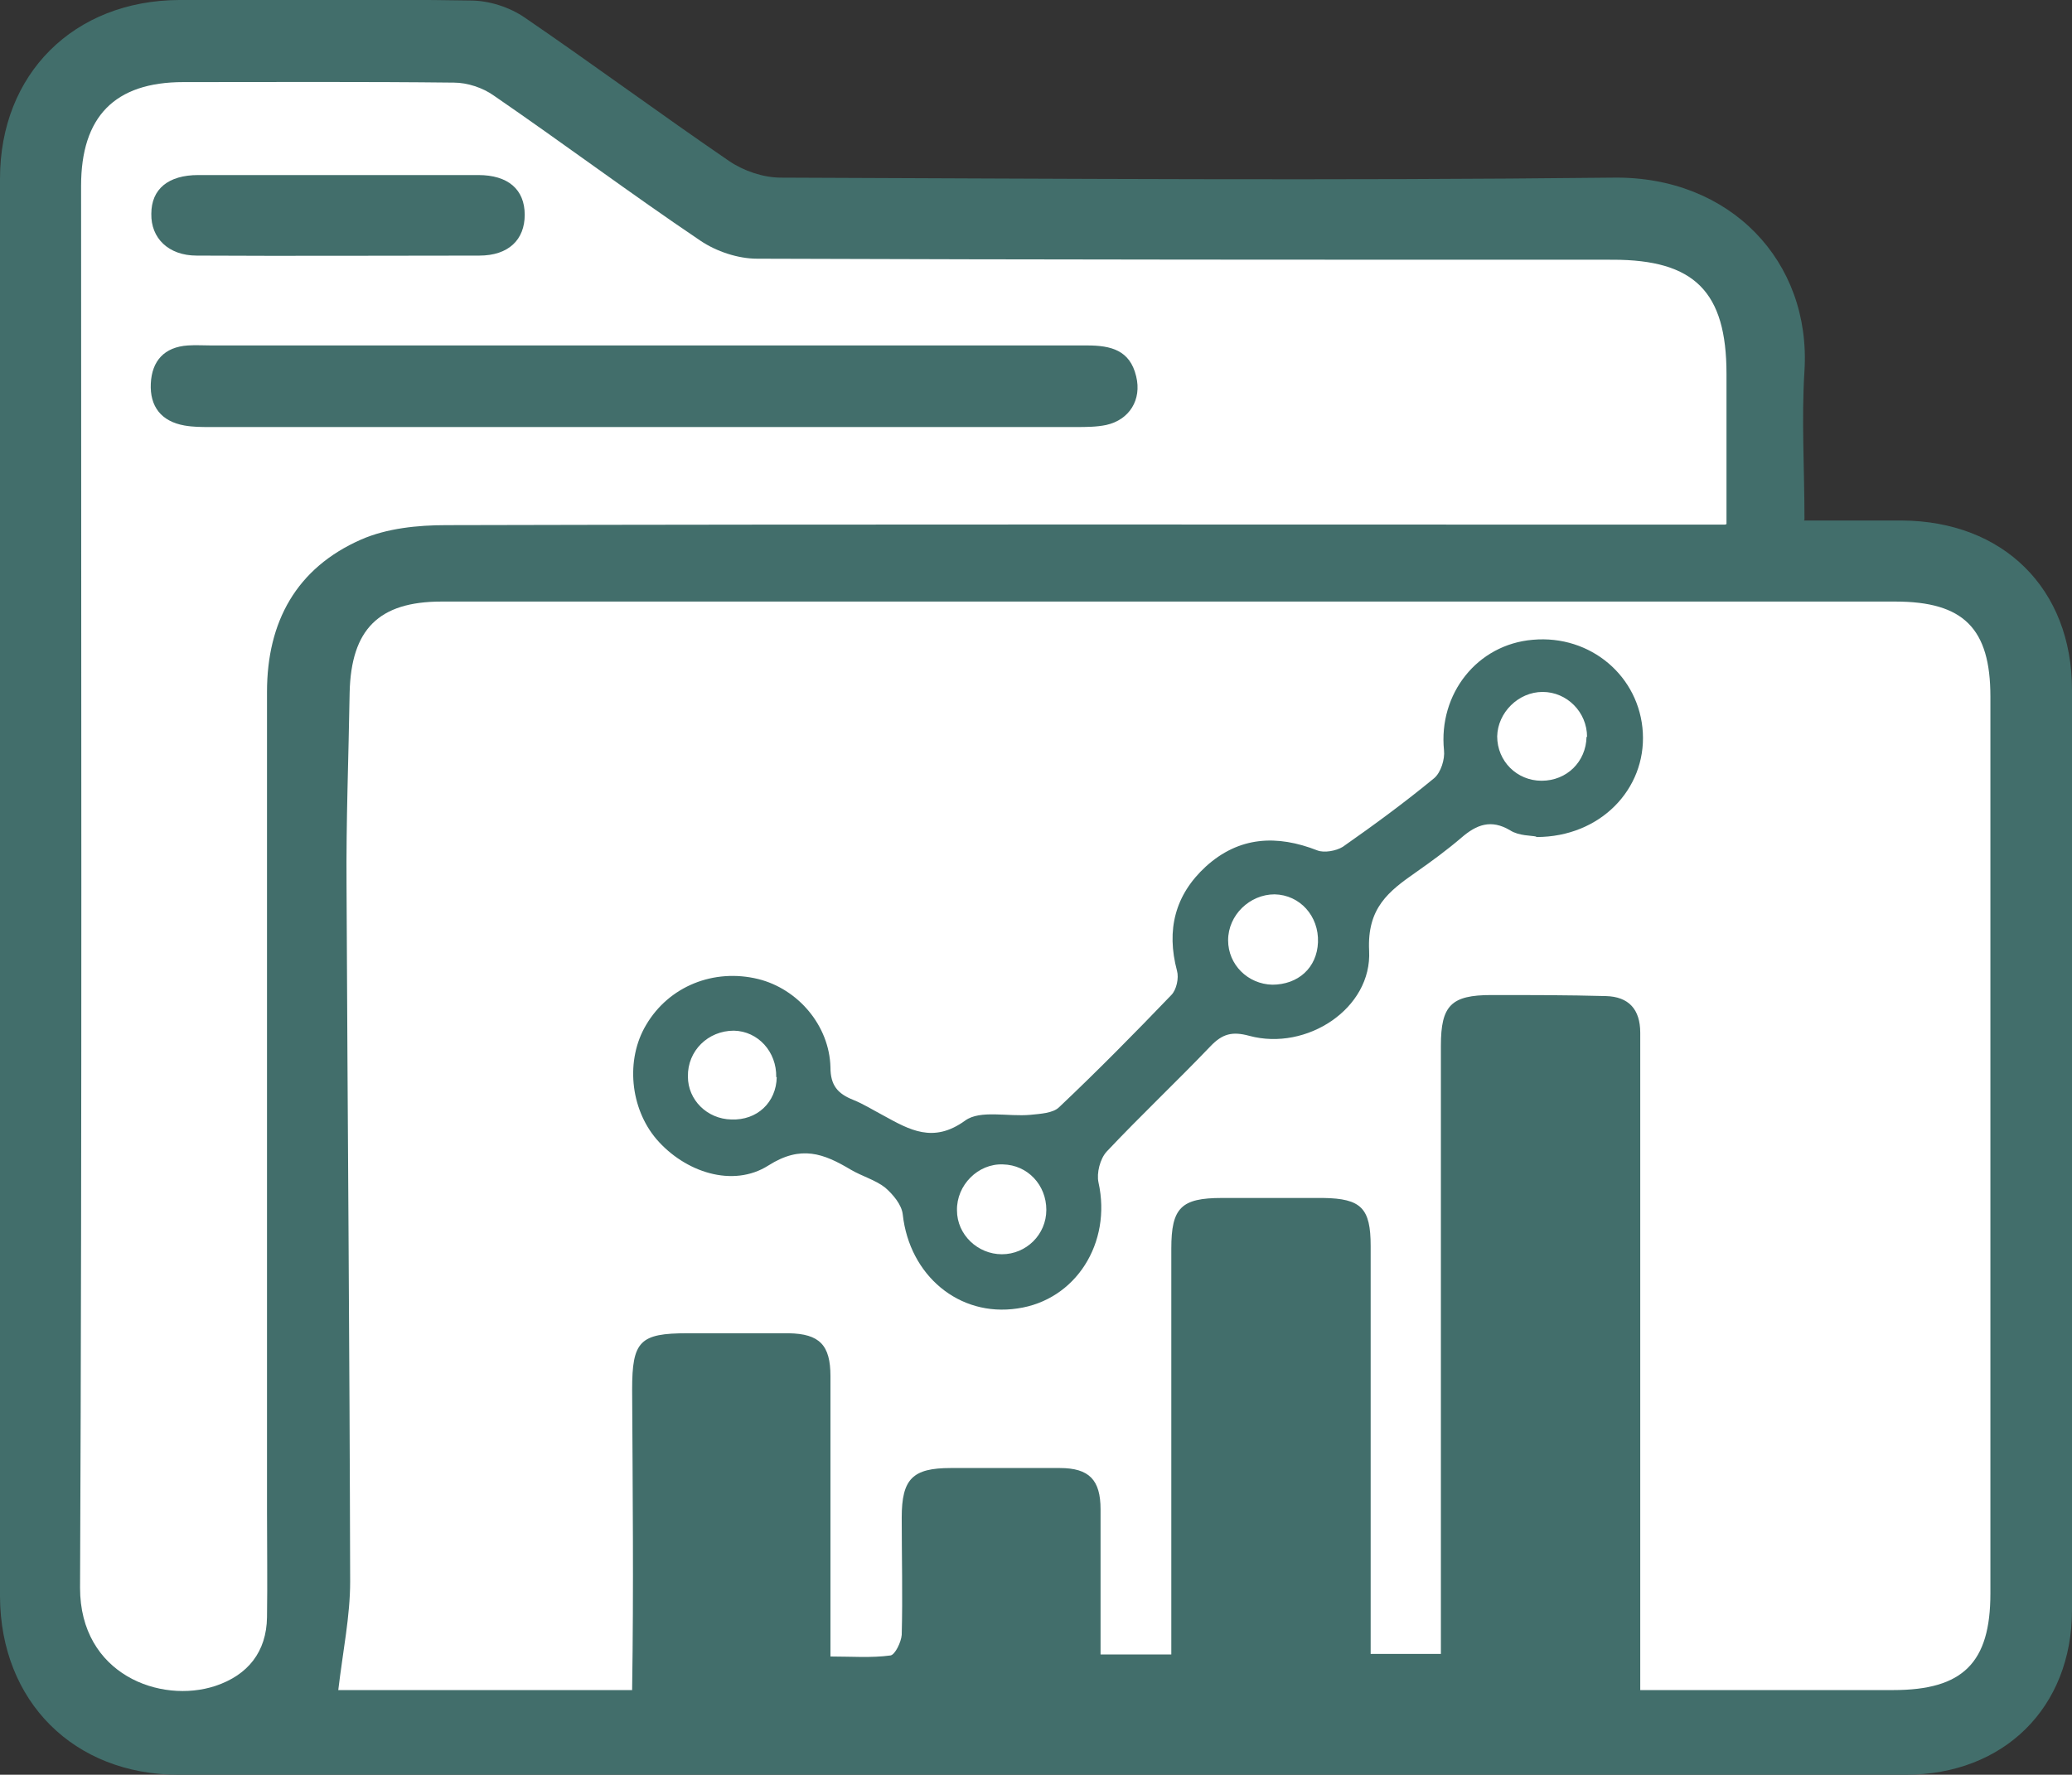
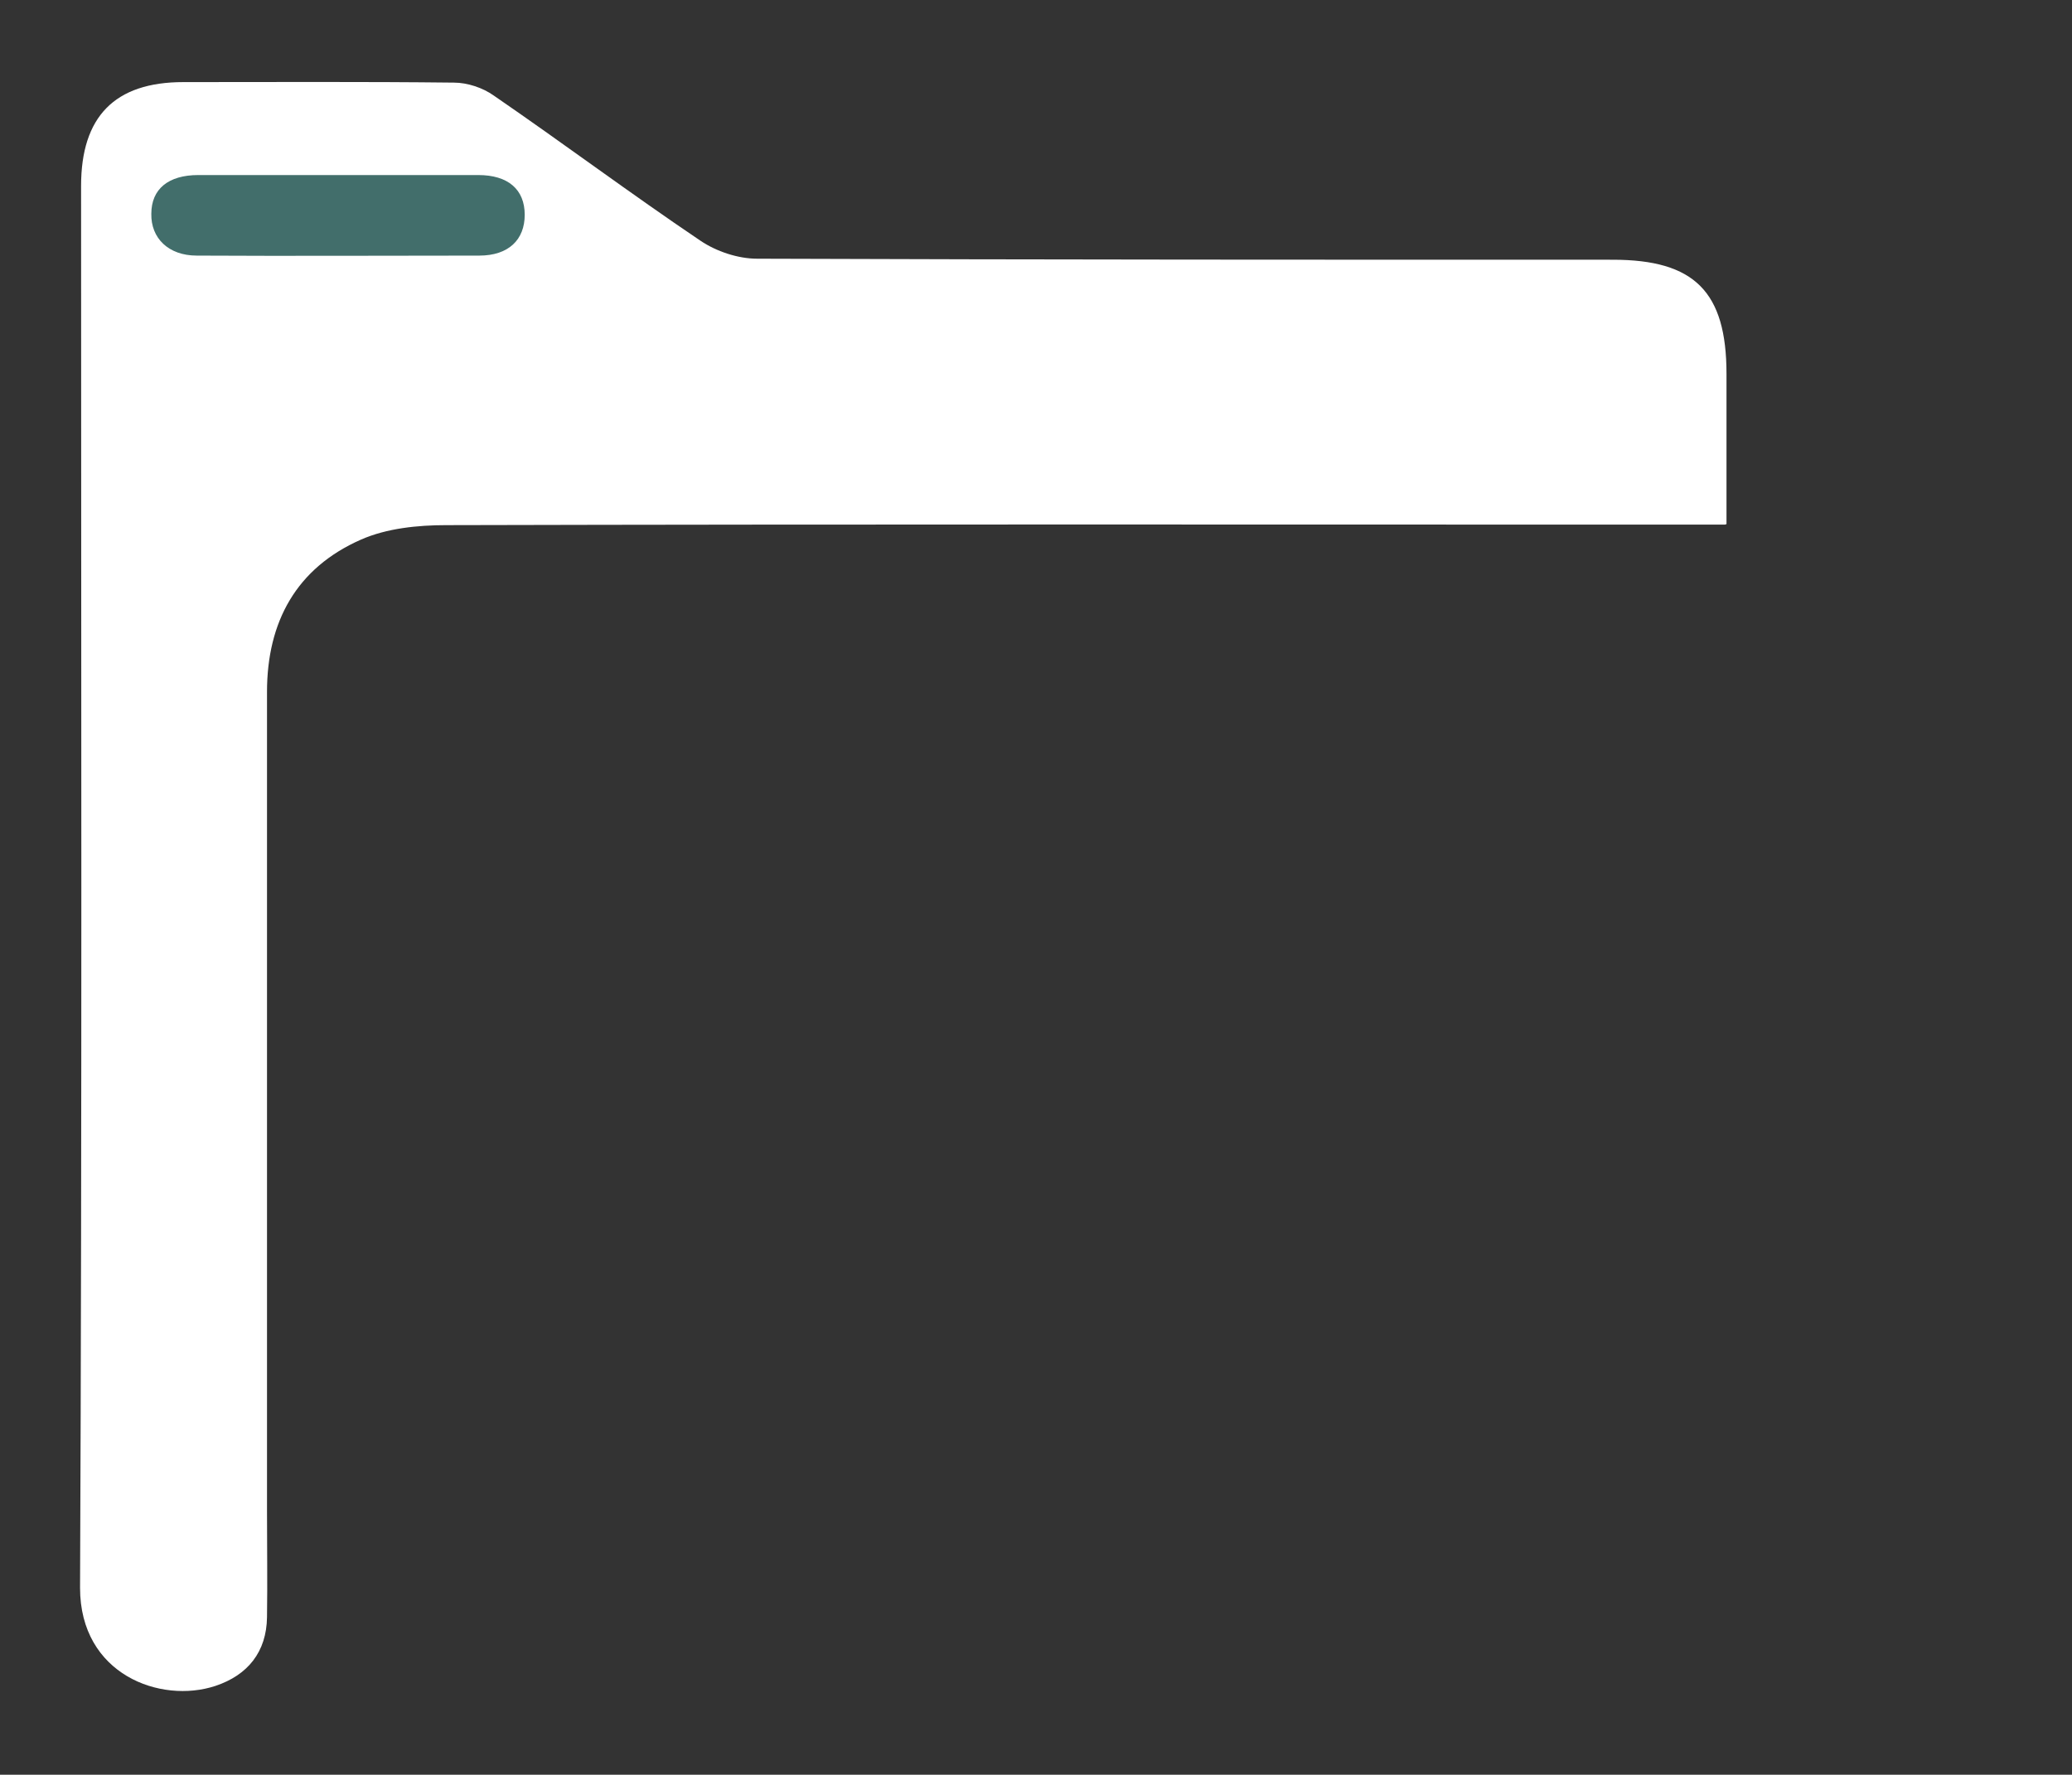
<svg xmlns="http://www.w3.org/2000/svg" id="_Слой_1" data-name="Слой 1" version="1.1" viewBox="0 0 401.2 343.7">
  <rect x="0" y="0" width="401.2" height="343.7" fill="#333333" stroke="none" />
  <defs>
    <style> .cls-1 { fill: #426e6b; } .cls-1, .cls-2 { stroke-width: 0px; } .cls-2 { fill: #fff; } </style>
  </defs>
-   <path class="cls-1" d="M349.3,100.8c6.6,0,12.8,0,18.9,0,19.7.1,33,13.2,33,32.8,0,59.4,0,118.8,0,178.2,0,18.9-13.2,31.9-32.2,31.9-111.5,0-222.9,0-334.4,0-20.3,0-34.5-14.2-34.6-34.5C0,217.6,0,126.1,0,34.6,0,14.3,14.3.1,34.7,0c18.8,0,37.6-.2,56.4.1,3.6,0,7.6,1.3,10.5,3.3,13.3,9.1,26.3,18.7,39.6,27.8,2.8,1.9,6.6,3.2,10,3.2,53.7.2,107.5.6,161.2,0,22.6-.3,38.3,16.2,37,37.4-.6,9.4,0,18.9,0,28.8Z" />
  <path class="cls-2" d="M334.3,101.5c0-10.2,0-19.7,0-29.1,0-15.9-6.2-22.1-22-22.1-55.2,0-110.5,0-165.7-.2-3.7,0-7.9-1.4-11-3.5-13.5-9.1-26.6-18.9-40-28.1-2.1-1.5-5.1-2.5-7.7-2.5-17.5-.2-34.9-.1-52.4-.1-13.3,0-19.8,6.7-19.8,20.1,0,90.5.2,181-.2,271.5,0,16.8,15.6,22.5,26.2,19,6.3-2.1,9.9-6.6,10-13.3.1-6.8,0-13.6,0-20.5,0-52.9,0-105.8,0-158.7,0-13.6,5.7-24,18.2-29.5,5-2.2,11-2.8,16.5-2.8,80-.2,160-.1,240-.1h7.6Z" />
-   <path class="cls-1" d="M124.7,66.9c28.6,0,57.2,0,85.8,0,4.6,0,8.3.9,9.5,6,1.1,4.5-1.3,8.4-5.8,9.4-1.9.4-4,.4-5.9.4-55.9,0-111.7,0-167.6,0-1.7,0-3.3,0-5-.3-4.5-.8-6.7-3.7-6.5-8.1.2-4.4,2.6-7.1,7.2-7.4,1.5-.1,3,0,4.5,0,27.9,0,55.9,0,83.8,0Z" />
  <path class="cls-1" d="M65.7,33.9c9,0,17.9,0,26.9,0,5.8,0,9,2.8,9,7.7,0,4.8-3.1,7.9-8.8,7.9-18.2,0-36.5.1-54.7,0-5.5,0-8.9-3.4-8.8-8.1,0-4.8,3.3-7.5,9.1-7.5,9.1,0,18.3,0,27.4,0Z" />
-   <path class="cls-2" d="M65.5,327.3h4.2c99,0,197.9,0,296.9,0,13.5,0,18.8-5.3,18.8-18.7,0-57.9,0-115.8,0-173.7,0-13.2-5.2-18.4-18.4-18.4-24.6,0-49.2,0-73.9,0-69.2,0-138.4,0-207.6,0-12.2,0-17.5,5.4-17.8,17.6-.2,12.5-.7,25-.6,37.4.2,44.9.6,89.8.7,134.8,0,6.7-1.4,13.4-2.3,21Z" />
-   <path class="cls-1" d="M317.4,333.2c-1.9,0-3.6,0-5.2,0-61.3,0-122.5,0-183.8.1-5,0-6.1-1.5-6-6.3.3-19.3.1-38.6,0-57.9,0-9.4,1.5-10.9,10.7-10.9,6.5,0,13.1,0,19.6,0,6,.1,8.1,2.3,8.1,8.3,0,17.8,0,35.6,0,54.3,4.1,0,7.9.3,11.6-.2.9-.1,2.1-2.6,2.2-4,.2-7.5,0-15.1,0-22.7,0-7.5,2.1-9.6,9.5-9.6,7,0,14.1,0,21.1,0,5.7,0,7.9,2.3,7.9,8,0,9.2,0,18.4,0,28.1h13.7c0-1.8,0-3.5,0-5.1,0-24.5,0-49,0-73.5,0-7.9,1.9-9.8,9.8-9.8,6.5,0,13.1,0,19.6,0,7.4.1,9.2,2,9.2,9.3,0,24.3,0,48.7,0,73v6h13.6c0-1.9,0-3.7,0-5.5,0-37.4,0-74.9,0-112.3,0-7.8,2-9.8,9.8-9.8,7.4,0,14.8,0,22.1.2,4.5.1,6.7,2.6,6.7,7.1,0,43.6,0,87.3,0,130.9,0,.5-.2,1-.5,2.2Z" />
-   <path class="cls-1" d="M297.4,162c-.8-.2-3.3-.1-5-1.2-3.7-2.2-6.5-1.1-9.4,1.4-2.8,2.4-5.8,4.6-8.8,6.7-5.3,3.7-9.5,6.9-9.1,15.2.6,11.2-12.1,19.5-23.2,16.5-3.3-.9-5.2-.4-7.5,2-6.6,6.9-13.6,13.5-20.1,20.4-1.3,1.4-2,4.2-1.6,6,2.6,11.7-4.4,22.8-15.7,24.4-11.3,1.7-20.9-6.4-22.2-18.2-.2-1.9-1.9-3.9-3.4-5.2-1.9-1.5-4.5-2.2-6.7-3.5-5.2-3.1-9.6-4.8-15.9-.8-6.9,4.4-16.2,1.3-21.7-5.1-5.1-6-6-15.4-2-22.1,4.4-7.5,13.1-11,21.7-8.9,7.7,1.9,13.8,9,14,17.1,0,3.5,1.4,5.1,4.4,6.3,2,.8,3.9,2,5.8,3,5.1,2.8,9.7,5.5,15.9,1,2.9-2.1,8.3-.7,12.6-1.1,1.9-.2,4.4-.3,5.6-1.5,7.4-7,14.6-14.3,21.7-21.7,1-1,1.5-3.3,1.1-4.7-2.1-7.9-.4-14.7,5.6-20.2,6.4-5.8,13.7-6.2,21.6-3.1,1.3.5,3.6.1,4.9-.7,6-4.2,12-8.6,17.7-13.3,1.3-1.1,2.1-3.7,1.9-5.4-1.1-10.9,6.4-20.5,17.2-21.4,11.2-1,20.7,7.1,21.3,18,.6,10.9-8.2,20.2-20.6,20.2ZM246.3,190.7c5.1,0,8.7-3.3,8.9-8.2.2-5.1-3.5-9.2-8.4-9.3-4.8,0-9,4-9,8.9,0,4.7,3.8,8.5,8.6,8.6ZM307.3,142.7c0-4.8-3.9-8.7-8.6-8.7-4.7,0-8.7,4-8.8,8.6,0,4.8,3.8,8.6,8.6,8.6,4.9,0,8.6-3.7,8.7-8.5ZM202.6,234.3c0-4.8-3.6-8.7-8.4-8.8-4.8-.2-9,4-8.9,8.9,0,4.7,4,8.5,8.7,8.5,4.7,0,8.6-3.8,8.6-8.6ZM150.3,208.6c.1-4.9-3.5-8.9-8.2-9-5,0-9,3.9-8.9,8.9,0,4.5,3.7,8.2,8.4,8.3,5,.2,8.7-3.3,8.8-8.2Z" />
</svg>